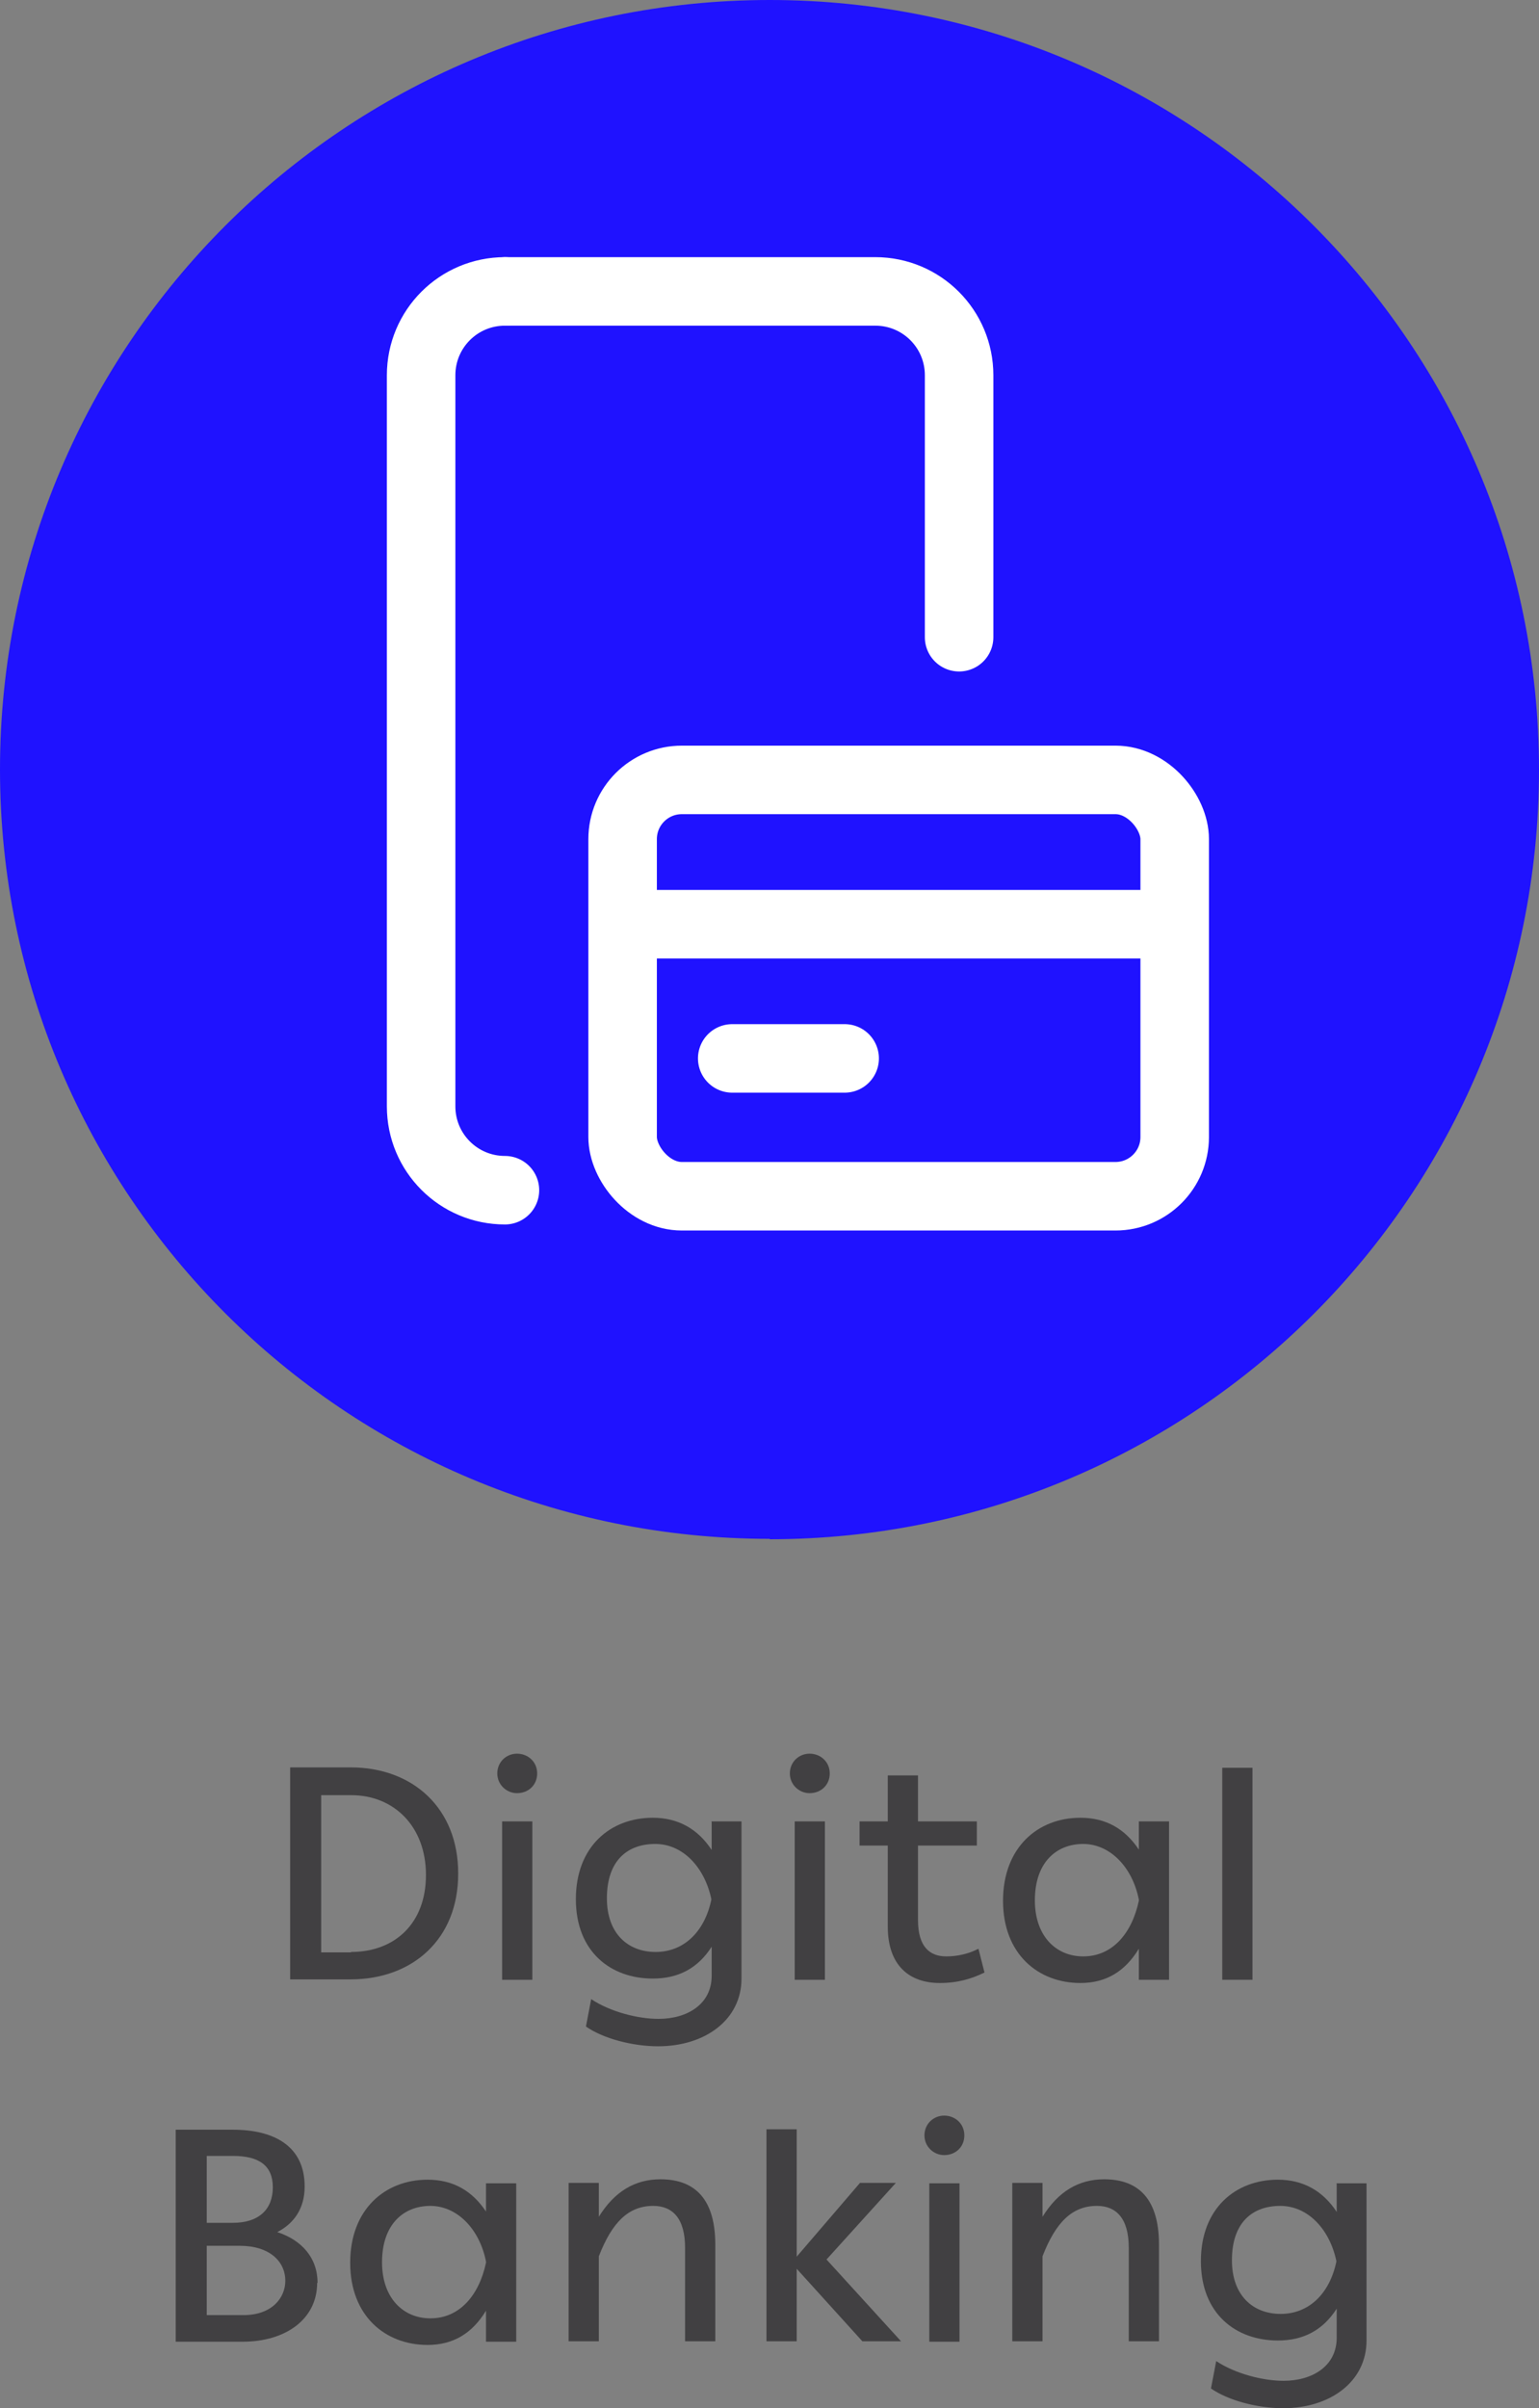
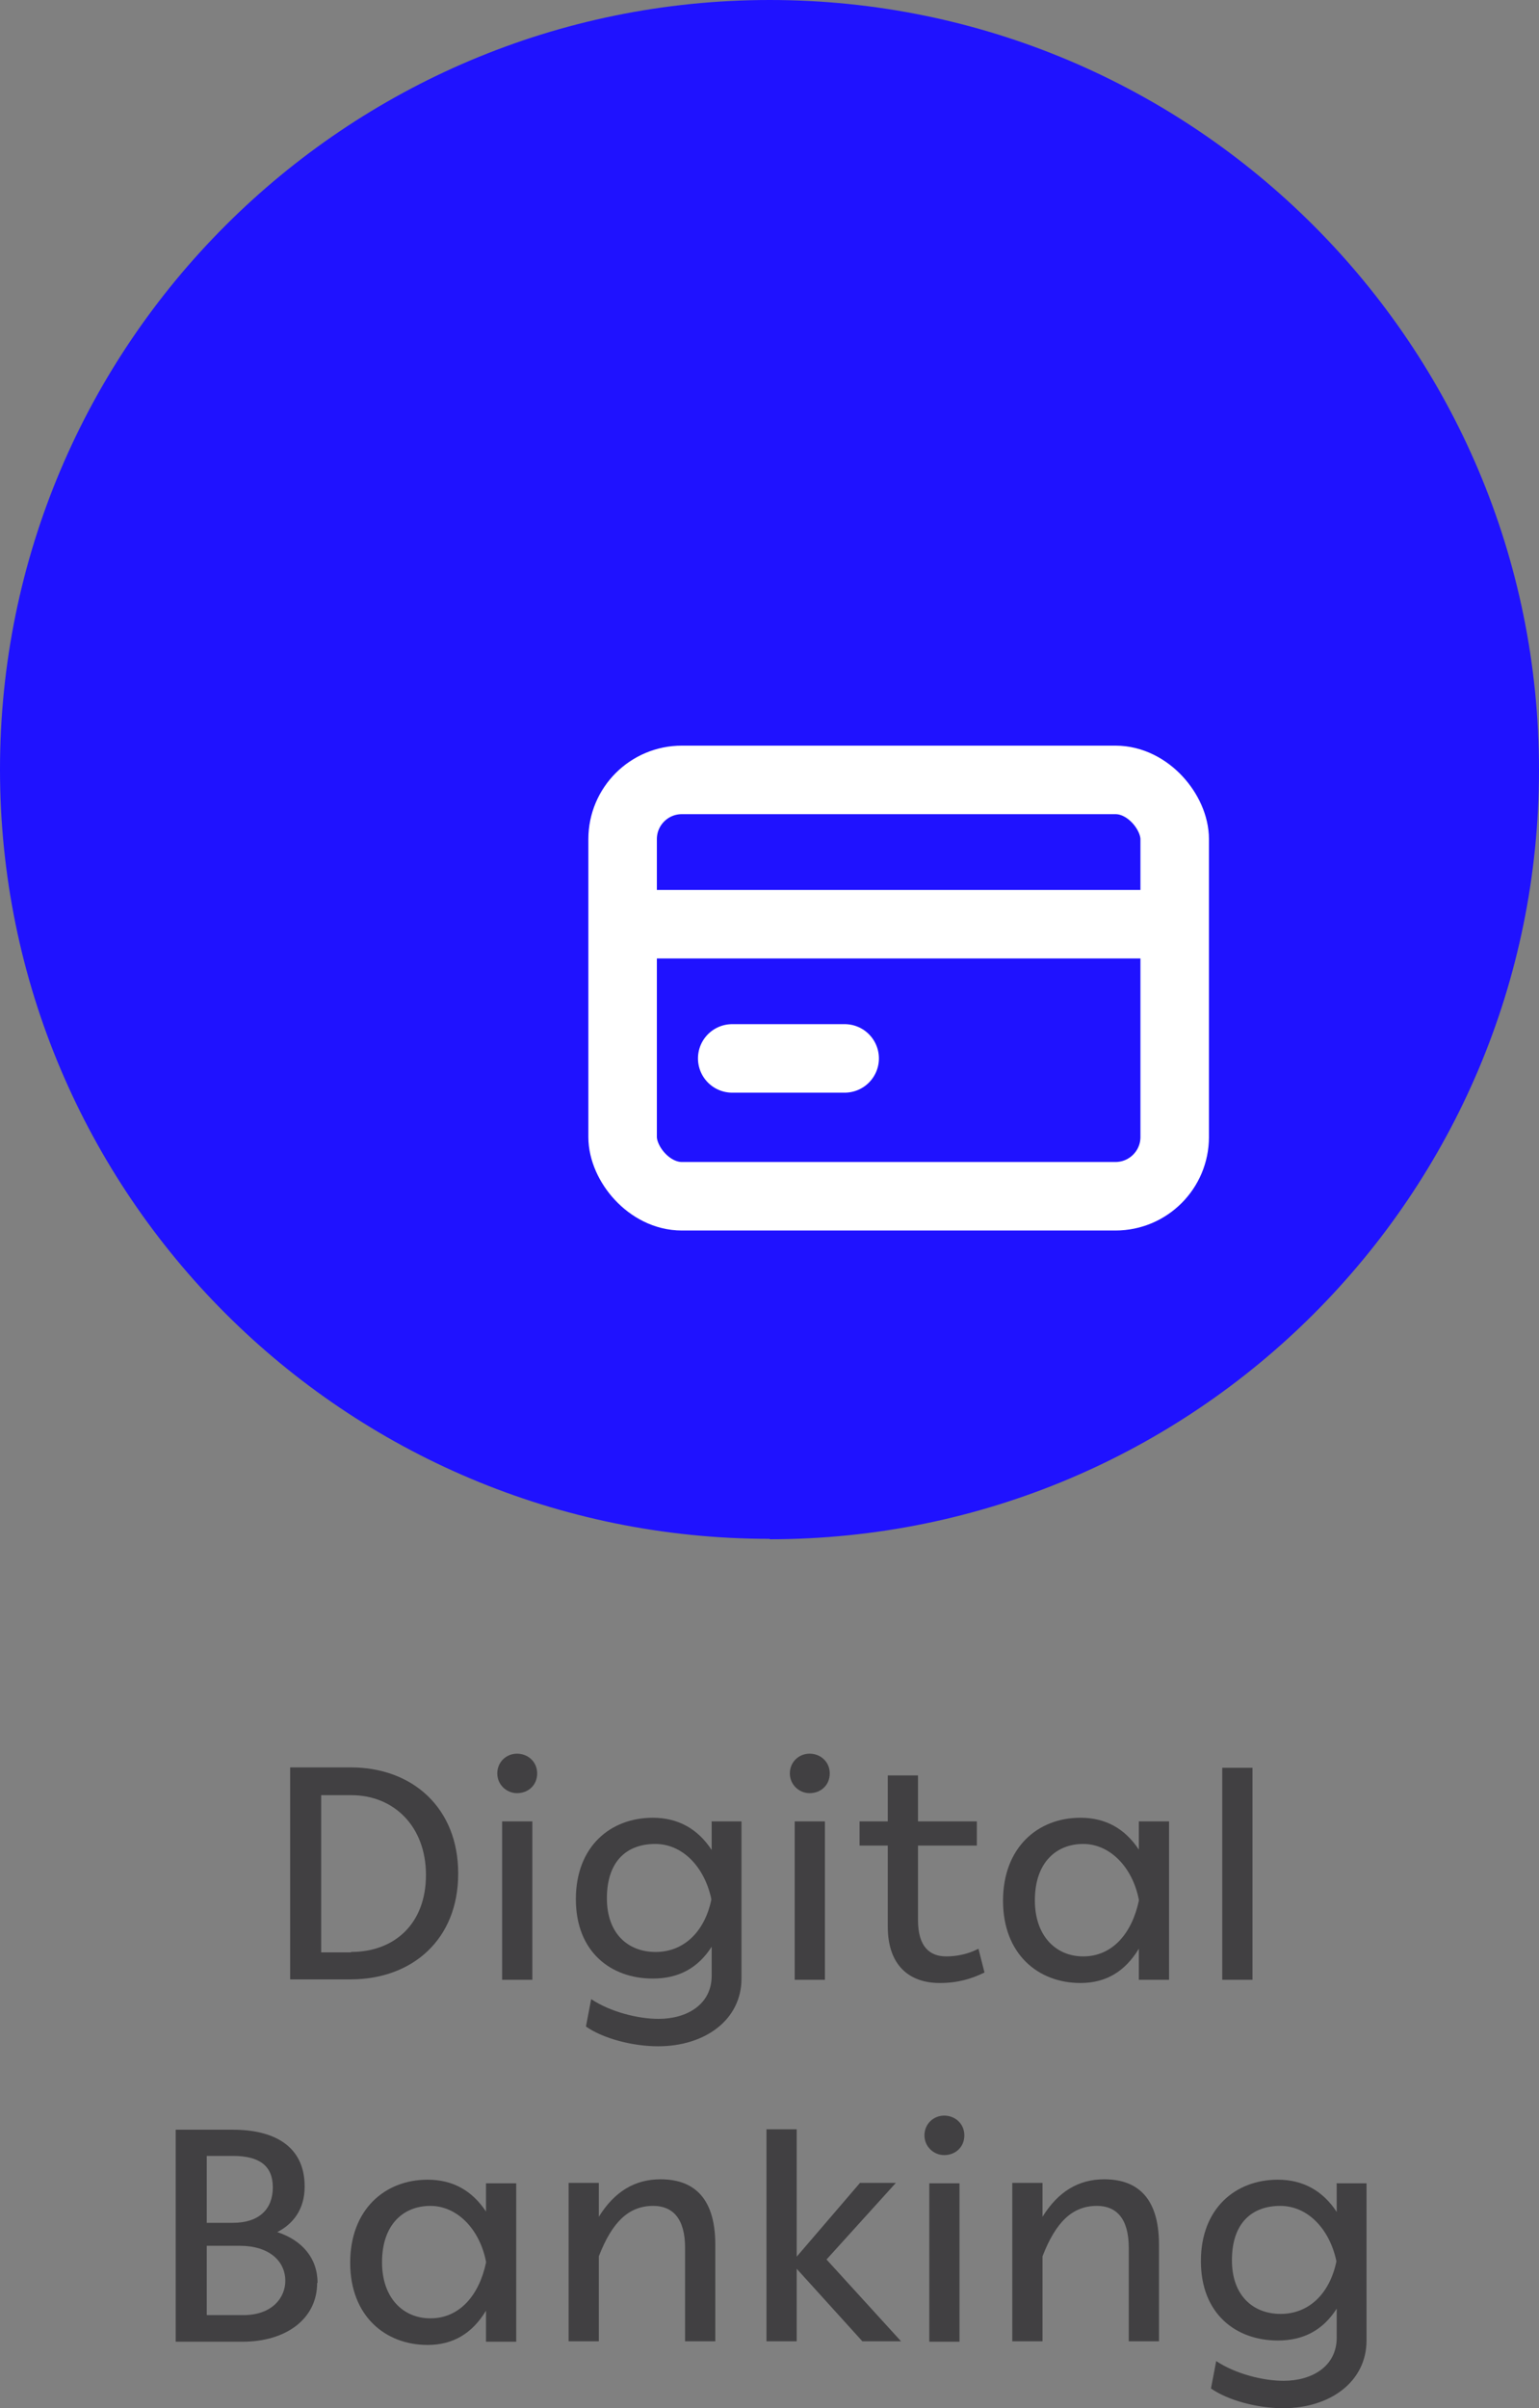
<svg xmlns="http://www.w3.org/2000/svg" id="Layer_2" data-name="Layer 2" viewBox="0 0 38.19 59.75">
  <rect x="0" y="0" width="38.19" height="59.75" fill="#808080" stroke="none" />
  <defs>
    <style>
      .cls-1, .cls-2 {
        fill: none;
        stroke: #fff;
        stroke-width: 1.7px;
      }

      .cls-3 {
        fill: #1f12ff;
      }

      .cls-3, .cls-4 {
        stroke-width: 0px;
      }

      .cls-2 {
        stroke-linecap: round;
      }

      .cls-4 {
        fill: #414042;
      }
    </style>
  </defs>
  <g id="Layer_1-2" data-name="Layer 1">
    <g>
      <g>
        <path class="cls-4" d="m11.37,46.49c0,1.63-1.14,2.62-2.67,2.62h-1.5v-5.26h1.5c1.54,0,2.67,1.01,2.67,2.63Zm-2.66,1.94c1.08,0,1.86-.7,1.86-1.91s-.8-1.98-1.85-1.98h-.75v3.9h.74Z" />
        <path class="cls-4" d="m12.83,43.51c.27,0,.5.2.5.49s-.22.49-.5.49c-.26,0-.49-.21-.49-.49s.22-.49.49-.49Zm-.37,5.61v-3.93h.75v3.93h-.75Z" />
        <path class="cls-4" d="m17.65,45.19h.75v3.9c0,1.02-.9,1.68-2.07,1.68-.63,0-1.36-.19-1.79-.49l.13-.68c.48.32,1.17.49,1.67.49.71,0,1.32-.36,1.32-1.07v-.72c-.34.53-.82.79-1.46.79-1.04,0-1.91-.66-1.91-1.97s.86-2.02,1.91-2.02c.63,0,1.12.28,1.46.8v-.7Zm0,1.95v-.03c-.17-.79-.71-1.36-1.39-1.36s-1.2.4-1.2,1.35c0,.87.52,1.33,1.21,1.33s1.21-.49,1.38-1.29Z" />
        <path class="cls-4" d="m20.09,43.51c.27,0,.5.2.5.49s-.22.49-.5.49c-.26,0-.49-.21-.49-.49s.22-.49.49-.49Zm-.37,5.61v-3.93h.75v3.93h-.75Z" />
        <path class="cls-4" d="m24.43,48.94c-.33.16-.67.26-1.11.26-.74,0-1.29-.42-1.29-1.4v-2.01h-.7v-.6h.7v-1.14h.75v1.14h1.46v.6h-1.46v1.85c0,.67.3.9.7.9.27,0,.55-.06.8-.19l.15.59Z" />
        <path class="cls-4" d="m28.26,45.19h.75v3.93h-.75v-.77c-.34.56-.81.85-1.45.85-1.05,0-1.92-.72-1.92-2.04s.86-2.06,1.92-2.06c.64,0,1.11.28,1.45.79v-.7Zm0,1.97v-.03c-.16-.81-.72-1.38-1.38-1.38s-1.2.45-1.2,1.4c0,.88.52,1.39,1.2,1.39.73,0,1.21-.58,1.38-1.38Z" />
        <path class="cls-4" d="m30.33,49.12v-5.26h.75v5.26h-.75Z" />
      </g>
      <g>
        <path class="cls-4" d="m7.87,56.64c0,.9-.78,1.46-1.85,1.46h-1.66v-5.26h1.42c1,0,1.78.39,1.78,1.41,0,.55-.27.92-.68,1.13.61.2,1,.64,1,1.26Zm-2.74-3.14v1.65h.65c.65,0,.99-.34.99-.88s-.34-.78-.99-.78h-.65Zm.91,3.94c.71,0,1.04-.43,1.04-.85,0-.49-.4-.87-1.13-.87h-.82v1.72h.91Z" />
        <path class="cls-4" d="m12.06,54.17h.75v3.93h-.75v-.77c-.34.56-.81.85-1.45.85-1.05,0-1.92-.72-1.92-2.04s.86-2.06,1.92-2.06c.64,0,1.11.28,1.45.79v-.7Zm0,1.97v-.03c-.16-.81-.72-1.38-1.38-1.38s-1.2.45-1.2,1.4c0,.88.52,1.39,1.2,1.39.73,0,1.21-.58,1.38-1.38Z" />
        <path class="cls-4" d="m17.75,55.7v2.39h-.75v-2.32c0-.73-.31-1.04-.79-1.04-.61,0-1.02.4-1.35,1.25v2.11h-.75v-3.93h.75v.84c.39-.63.9-.93,1.53-.93.74,0,1.36.37,1.36,1.62Z" />
        <path class="cls-4" d="m22.36,58.09h-.96l-1.63-1.8v1.8h-.75v-5.26h.75v3.16l1.57-1.83h.89l-1.72,1.9,1.85,2.03Z" />
        <path class="cls-4" d="m23.43,52.49c.27,0,.5.2.5.49s-.22.49-.5.49c-.26,0-.49-.21-.49-.49s.22-.49.49-.49Zm-.37,5.61v-3.93h.75v3.93h-.75Z" />
        <path class="cls-4" d="m28.76,55.7v2.39h-.75v-2.32c0-.73-.31-1.04-.79-1.04-.61,0-1.02.4-1.35,1.25v2.11h-.75v-3.93h.75v.84c.39-.63.9-.93,1.53-.93.74,0,1.36.37,1.36,1.62Z" />
        <path class="cls-4" d="m33.16,54.17h.75v3.9c0,1.02-.9,1.68-2.07,1.68-.63,0-1.36-.19-1.79-.49l.13-.68c.48.32,1.17.49,1.67.49.71,0,1.32-.36,1.32-1.07v-.72c-.34.53-.82.79-1.46.79-1.04,0-1.91-.66-1.91-1.97s.86-2.02,1.91-2.02c.63,0,1.12.28,1.46.8v-.7Zm0,1.95v-.03c-.17-.79-.71-1.36-1.39-1.36s-1.2.4-1.2,1.35c0,.87.52,1.33,1.21,1.33s1.21-.49,1.38-1.29Z" />
      </g>
      <path class="cls-3" d="m19.1,38.19c10.55,0,19.09-8.55,19.09-19.09S29.64,0,19.1,0,0,8.55,0,19.09s8.55,19.09,19.1,19.09" />
-       <path class="cls-2" d="m12.53,7.23c-1.15,0-2.08.93-2.08,2.08v18.14c0,1.15.93,2.08,2.08,2.08" />
-       <path class="cls-2" d="m23.8,15.81v-6.5c0-1.15-.93-2.08-2.08-2.08h-9.18" />
      <rect class="cls-1" x="15.45" y="19.35" width="13.7" height="10.33" rx="1.47" ry="1.47" />
      <line class="cls-1" x1="29.21" y1="22.93" x2="15.46" y2="22.93" />
      <line class="cls-2" x1="20.96" y1="26.26" x2="18.17" y2="26.26" />
    </g>
  </g>
</svg>